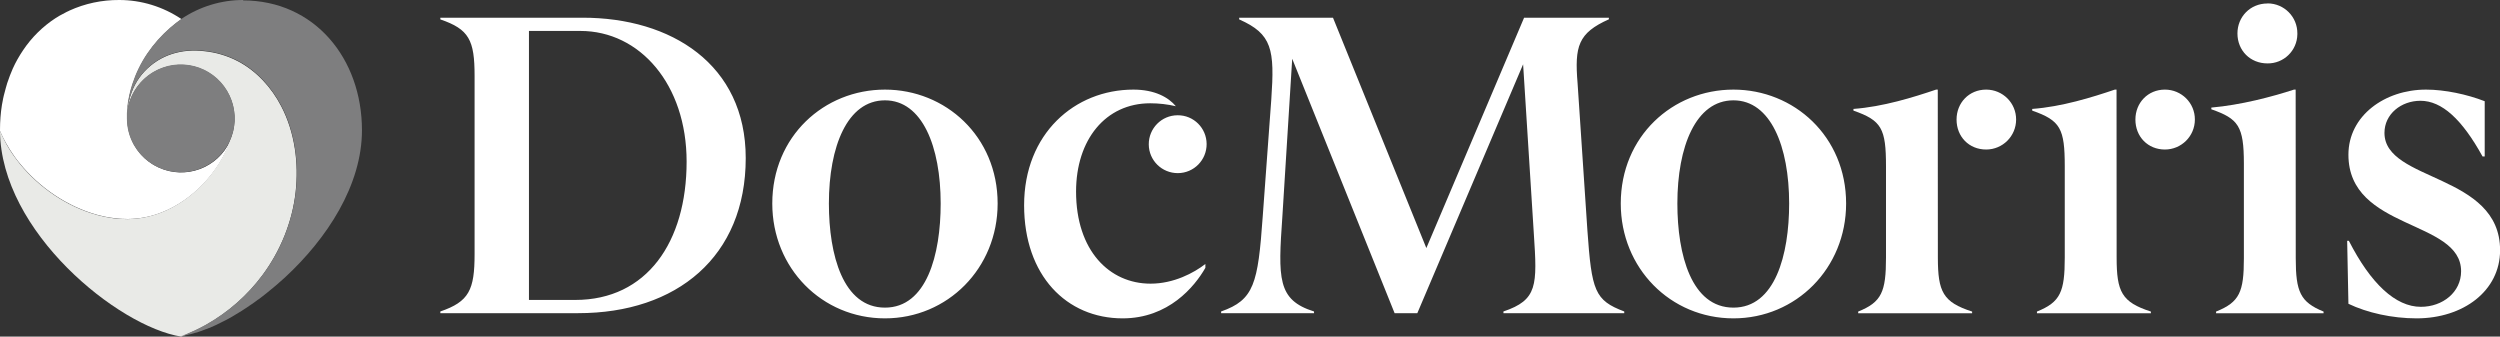
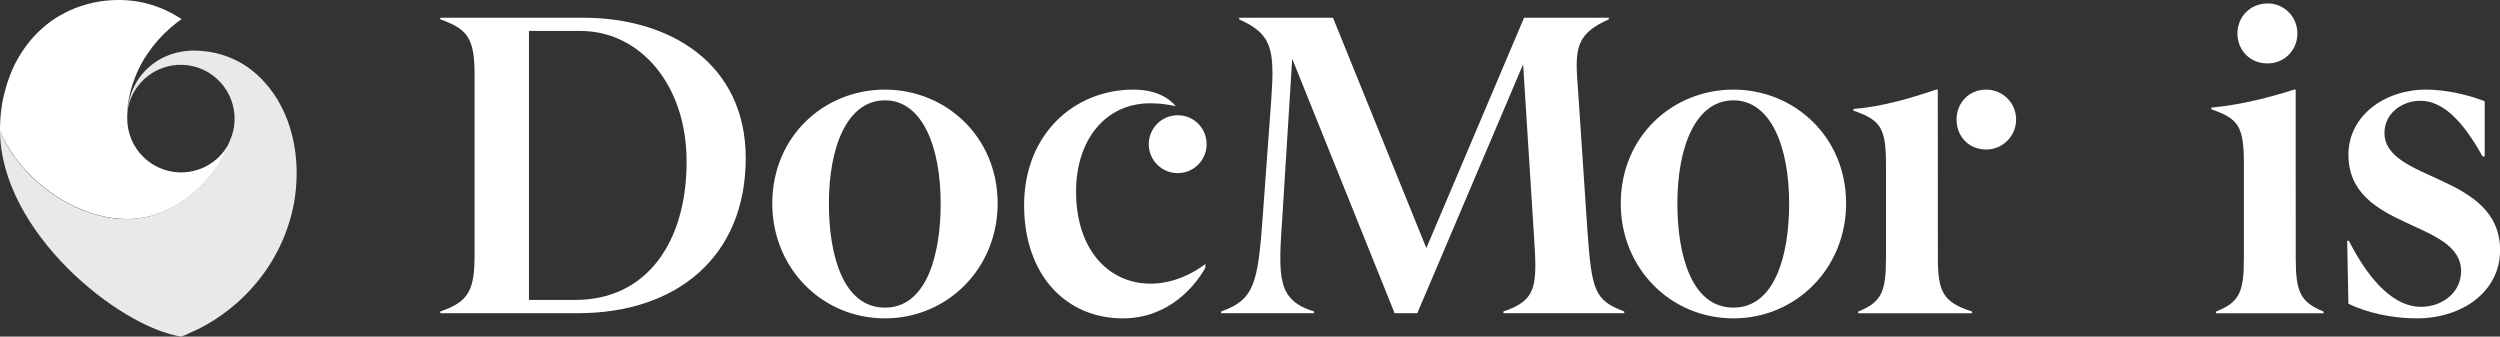
<svg xmlns="http://www.w3.org/2000/svg" version="1.1" id="Layer_1" x="0px" y="0px" viewBox="0 0 2795.6 376.4" style="enable-background:new 0 0 2795.6 376.4;" xml:space="preserve">
  <rect x="0" y="0" width="2795.6" height="376.4" fill="#333333" stroke="none" />
  <style type="text/css">
	.st0{fill:#E9EAE7;}
	.st1{fill:#FFFFFF;}
	.st2{fill:#7E7E7F;}
</style>
  <path class="st0" d="M209.9,373.3c2.5-1,5-2.2,7.5-3.3c0.9-0.4,1.8-0.9,2.7-1.3c1.4-0.7,2.7-1.3,4.1-2s2.9-1.5,4.3-2.3  c0.7-0.4,1.4-0.8,2-1.1c24.7-14,46.2-32.9,63.1-55.7c19.9-26.9,33.1-59.1,36.9-92.4c3.7-32.6-0.8-67.1-16-96.3  C303.7,98,286.9,79.4,266,68.5c-11.8-6.2-24.7-10-38-11.3c-24.1-2.8-48.5,3.6-66.5,22.8c-8,8.5-14.1,19.6-17.3,33l-0.1,0.4l-0.3,1.3  l-0.3,1.3l-0.3,1.3l-0.2,1.2l-0.2,1.3c-0.1,0.6-0.2,1.3-0.3,1.9c-0.2,1.2-0.3,2.3-0.4,3.5s-0.1,2.4-0.2,3.6c0,0.5,0,1,0,1.3  c1.5-33.2,29.6-59,62.8-57.6s59,29.6,57.6,62.8c-0.3,7.8-2.2,15.4-5.4,22.4l-0.5,1.4c-12,32.9-41.1,65.1-76.5,78.7  c-11.9,4.6-24.6,7.1-37.4,7.2c-2.3,0-4.6-0.1-6.9-0.2c-1-0.1-2.1-0.1-3.1-0.2c-1.7-0.1-3.5-0.3-5.2-0.5c-1.3-0.2-2.6-0.4-4-0.6  c-1.5-0.2-3-0.5-4.5-0.8c-0.9-0.1-1.8-0.3-2.6-0.5c-2.4-0.5-4.8-1.1-7.1-1.7l-0.9-0.3c-33.1-9-64.4-30.4-86.2-57.3  c-0.5-0.6-0.9-1.1-1.3-1.7c-0.7-0.9-1.4-1.8-2.1-2.7s-1.3-1.8-2-2.7c-0.5-0.7-1-1.4-1.5-2.1c-0.6-0.9-1.2-1.8-1.8-2.6  s-1.3-2-1.9-2.9c-0.4-0.6-0.8-1.3-1.2-1.9c-0.9-1.4-1.7-2.9-2.5-4.3l-0.6-1L7,160.8c-0.4-0.7-0.7-1.4-1.1-2c-0.7-1.3-1.3-2.6-2-3.9  c-0.5-1-1-2.1-1.5-3.1L2,151c-0.6-1.4-1.2-2.9-1.8-4.4L0,146.4c0.8,112.7,132.1,218.8,202.6,230l0,0c2.2-0.9,4.5-1.7,6.7-2.6  L209.9,373.3z" />
  <path class="st1" d="M2,150.9l0.4,0.8c0.5,1.1,1,2.1,1.5,3.1c0.7,1.3,1.4,2.6,2.1,3.9c0.4,0.7,0.7,1.4,1.1,2l0.1,0.1l0.6,1  c0.8,1.5,1.7,2.9,2.5,4.3c0.4,0.6,0.8,1.2,1.2,1.9c0.6,1,1.2,2,1.9,2.9s1.2,1.7,1.8,2.6s1,1.4,1.5,2.2c0.6,0.9,1.3,1.8,2,2.7  s1.4,1.8,2.1,2.7c0.5,0.6,0.9,1.2,1.4,1.7c21.8,26.9,53.1,48.2,86.2,57.3l1,0.3c2.4,0.6,4.7,1.2,7.1,1.7l2.6,0.5  c1.5,0.3,3,0.5,4.6,0.8c1.3,0.2,2.6,0.4,4,0.5c1.8,0.2,3.5,0.4,5.2,0.6c1,0.1,2.1,0.1,3.1,0.2c2.3,0.1,4.6,0.2,6.9,0.2  c12.8-0.1,25.4-2.5,37.4-7.2c35.4-13.6,64.5-45.8,76.5-78.7l0.5-1.3c-13.9,30.3-49.7,43.5-79.9,29.6c-11.3-5.2-20.7-13.7-26.9-24.4  l-0.7-1.2c-4.9-8.9-7.5-18.9-7.5-29.1c0-0.7,0-1.4,0-2.1c0-0.5,0-2.4,0-3.5c0-1.2,0.1-2.6,0.2-3.8s0.1-2.2,0.2-3.4  c0.9-8.6,2.8-17.2,5.5-25.4c4-12.3,9.7-24,16.9-34.6c7.2-10.6,15.7-20.1,25.3-28.5c4.6-4,8.9-7.3,12.6-9.9l0,0  C182.2,7.4,158,0,133.3,0C114-0.1,95,3.9,77.5,11.9L77,12.2l-2.2,1c-2.8,1.4-5.5,2.8-8.1,4.3l0,0c-1.3,0.8-2.6,1.6-3.9,2.4l-0.3,0.2  l-0.1,0c-14.5,9.4-27,21.7-36.6,36.1l0,0c-4.4,6.5-8.3,13.4-11.5,20.5l0,0C12,81.9,10,87.2,8.2,92.6l-0.1,0.3l-0.2,0.6l-0.2,0.8  l-0.1,0.3c-0.2,0.8-0.5,1.6-0.7,2.4l-0.4,1.4c-0.8,2.8-1.5,5.5-2.2,8.3c-0.3,1.3-0.6,2.7-0.9,4l-0.2,1.2c-0.3,1.2-0.5,2.5-0.7,3.7  l-0.1,0.4l-0.2,1.1C0.7,126.4,0,135.8,0,145.2v1.1l0.1,0.3C0.7,148,1.3,149.5,2,150.9" />
-   <path class="st2" d="M272,0c-24.7,0-48.9,7.4-69.4,21.3c-3.7,2.6-8,5.9-12.6,9.9c-9.6,8.4-18.1,17.9-25.3,28.5  c-7.3,10.7-12.9,22.3-16.9,34.6c-2.7,8.3-4.5,16.8-5.5,25.4c-0.1,1.2-0.2,2.2-0.2,3.4s-0.1,2.6-0.2,3.8c0,1,0,3,0,3.5  c0,0.7,0,1.4,0,2.1c0,10.2,2.6,20.2,7.5,29.1l0.7,1.2c16.8,28.7,53.7,38.4,82.5,21.6s38.4-53.7,21.6-82.5s-53.7-38.4-82.5-21.6  c-17.7,10.4-28.9,29-29.8,49.5c0-0.3,0-0.7,0.1-1.3c0.1-1.2,0.1-2.4,0.2-3.6s0.2-2.3,0.4-3.5c0.1-0.6,0.2-1.3,0.3-1.9l0.2-1.3  l0.2-1.3l0.3-1.3l0.3-1.3l0.3-1.3l0.1-0.4c3.2-13.4,9.2-24.4,17.3-33c18-19.2,42.4-25.6,66.6-22.8c13.3,1.3,26.2,5.2,38,11.3  c20.9,11,37.7,29.6,48.5,50.4c15.2,29.2,19.7,63.7,16,96.3c-3.8,33.3-17,65.5-36.9,92.4c-16.9,22.8-38.5,41.8-63.2,55.7  c-0.7,0.4-1.4,0.8-2,1.1c-1.4,0.8-2.9,1.6-4.4,2.3s-2.7,1.4-4,2c-0.9,0.5-1.8,0.9-2.7,1.3c-2.5,1.1-5,2.3-7.5,3.3l-0.6,0.3  c-2.2,0.9-4.5,1.8-6.7,2.6l0.7-0.1l0.5-0.1h0.3l0.3-0.1l1-0.2h0.2l1.2-0.2l0.2-0.1l1.1-0.2h0.2l1.2-0.3l0.2-0.1l0.2,0l0.4-0.1  l0.7-0.2h0.1l1.2-0.3h0.1h0.1h0.1l1.1-0.3h0.1l0.2-0.1l1.2-0.3h0.1l1.3-0.4l0.3-0.1l0.6-0.2l0.6-0.2l0.2,0h0.1h0.1h0.1l0.2-0.1  l0.4-0.1l0.6-0.2h0.2l0,0l0,0l1.3-0.4l0,0l0.5-0.2l1.1-0.4l0,0l0.3-0.1l1-0.4l0,0l0.2,0h0.1l1.1-0.4l0.5-0.2l0.7-0.3  c0.6-0.2,1.1-0.4,1.7-0.6l0.4-0.2l0.2-0.1l0.6-0.2l0.9-0.3h0.1l1.3-0.5l0.3-0.1l0.1-0.1l1.3-0.5h0.1h0.1l1-0.4l0.4-0.2l0,0l0,0l0,0  l0.4-0.2l1.2-0.5l0.1,0l1.4-0.6l0.1-0.1c1.2-0.5,2.4-1.1,3.7-1.7l0.2-0.1l0.9-0.5h0.1l0,0c1.3-0.6,2.5-1.2,3.8-1.9l0.9-0.5l0.7-0.3  l0.6-0.3l0.8-0.4l0.6-0.3l1-0.5l1.2-0.6l0,0l0.1-0.1l0.1,0l0.2-0.1c2.2-1.2,4.4-2.4,6.6-3.7l0,0l0.3-0.2c1.4-0.8,2.9-1.7,4.3-2.6  l0.3-0.1l0.1-0.1l0,0l0.3-0.2c0.8-0.5,1.5-0.9,2.3-1.4l0.6-0.4h0.1l0.5-0.3l0.2-0.1c1.5-0.9,3-1.9,4.4-2.9h0l0.3-0.2l1.1-0.7h0l0,0  c2.3-1.5,4.5-3,6.8-4.6l0,0l0,0c1.2-0.8,2.4-1.7,3.6-2.5l0.1-0.1l0.1-0.1c1-0.8,2.1-1.5,3.1-2.3h0.1l0.2-0.1  c3.3-2.4,6.5-4.9,9.7-7.5l0,0l0,0c6.7-5.3,13.3-11,19.8-16.9l0.2-0.2l0,0c47-43.4,86.1-103.1,86.1-164.6  c0-80.2-53-145.2-133.2-145.2" />
  <path class="st1" d="M1799.1,19.8h-94.8L1595,277.4L1490.6,19.8h-104.9v1.9c36.9,16.3,39.8,33.5,35.9,89.6l-9.6,131.2  c-5.3,74.7-9.6,92.9-46.5,105.8v1.9h103.9v-1.9c-41.2-12.9-40.2-36.9-35.4-106.3l11-176.3l114.5,284.5h25.4l118.3-278.3l12,189.7  c3.8,57.5,4.3,73.8-34,86.7v1.9h135.1v-1.9c-33.1-12.5-36.4-23-41.2-90.5l-11-164.8c-3.4-41.2,0.5-56,35-71.4L1799.1,19.8z   M651.4,19.8h-159v1.9c32.1,11,38.3,23,38.3,63.2v199.2c0,40.2-6.2,53.2-38.3,64.2v1.9h154.2c110.2,0,187.3-63.2,187.3-173.4  C833.9,72,750.6,19.7,651.4,19.8 M591.5,335.4V34.6H649c66.6,0,118.8,59.9,118.8,146.1c0,90-44.5,154.7-124.5,154.7H591.5z   M1938.4,100.2c-68,0-126,52.2-126,127.4c0,72.3,55.6,128.4,126,128.4c70,0,126-56,126-128.4C2064.4,152.4,2006,100.2,1938.4,100.2   M1938.4,344c-46.9,0-62.7-58.9-62.7-116.4c0-63.7,20.6-115.4,62.7-115.4c41.7,0,62.3,51.7,62.3,115.4  C2000.7,285.1,1984.9,344,1938.4,344 M1267.4,100.2c-65.6,0-122.2,49.3-122.2,129.3c0,78.6,47.4,126.5,110.2,126.5  c51.3,0,80.5-35.5,92.5-56.5v-4.3c-12.9,10-35.4,22-61.3,22c-46,0-83.3-36.9-83.3-103c0-58,33-98.7,82.9-98.7  c9.7,0,19.3,1.1,28.7,3.3C1306.7,108.9,1291.4,100.2,1267.4,100.2 M989.6,100.2c-68,0-126,52.2-126,127.4  c0,72.3,55.6,128.4,126,128.4c70,0,126-56,126-128.4C1115.6,152.4,1057.2,100.2,989.6,100.2 M989.6,344  c-46.9,0-62.7-58.9-62.7-116.4c0-63.7,20.6-115.4,62.7-115.4c41.7,0,62.3,51.7,62.3,115.4C1051.9,285.1,1036.1,344,989.6,344   M1316.7,128.9c-17.9,0.1-32.2,14.7-32.1,32.6s14.7,32.2,32.6,32.1s32.2-14.7,32.1-32.6c0,0,0,0,0,0c-0.1-17.8-14.5-32.2-32.3-32.1  C1316.9,128.9,1316.8,128.9,1316.7,128.9" />
  <path class="st1" d="M2221,100.2c-19.2,0-33.1,14.8-33.1,33.5c0,19.1,13.9,33.5,33.1,33.5c18.5,0,33.5-15,33.5-33.5  C2254.6,115.2,2239.6,100.2,2221,100.2 M2166.9,100.2h-1.9c-25.4,8.6-59.4,19.2-92.4,21.6v1.9c31.6,11,36.4,20.1,36.4,62.3v102  c0,38.3-4.8,49.8-31.1,60.4v1.9h127.4v-1.9c-32.6-10.5-38.3-22-38.3-60.4L2166.9,100.2z" />
  <path class="st1" d="M2712.8,100.2c-46,0-86.7,29.2-86.7,72.8c0,84.8,126,72.3,126,130.3c0,23.5-20.6,39.8-45,39.8  c-28.3,0-56-25.9-80.5-73.8h-1.9l1.4,70.4c21.1,10.1,48.9,16.3,76.2,16.3c52.2,0,93.4-30.7,93.4-76.2c0-86.2-129.3-76.2-129.3-131.2  c0-21.1,18.7-35.9,40.2-35.9c24,0,46.5,20.6,69.5,62.3h2.4v-61.8C2758.8,105.5,2733.9,100.2,2712.8,100.2" />
-   <path class="st1" d="M2420.9,100.2c-19.1,0-33,14.8-33,33.5c0,19.1,13.9,33.5,33,33.5c18.5,0,33.5-15,33.5-33.5  C2454.5,115.2,2439.5,100.2,2420.9,100.2C2421,100.2,2421,100.2,2420.9,100.2 M2366.8,100.2h-1.9c-25.4,8.6-59.4,19.2-92.4,21.6v1.9  c31.6,11,36.4,20.1,36.4,62.3v102c0,38.3-4.8,49.8-31.1,60.4v1.9h127.4v-1.9c-32.6-10.5-38.3-22-38.3-60.4L2366.8,100.2z" />
  <path class="st1" d="M2535.5,3.9c-19.2,0-33.5,14.9-33.5,33.5c0,19.2,14.4,33.5,33.5,33.5c18.2,0.3,33.2-14.2,33.5-32.5  c0-0.4,0-0.7,0-1.1c0.1-18.4-14.7-33.4-33.1-33.5C2535.8,3.9,2535.6,3.9,2535.5,3.9 M2567.1,100.2h-1.9  c-24.9,8.1-59.4,17.2-92.4,20.1v1.9c30.2,10.6,36.4,18.7,36.4,60.8V289c0,37.4-4.8,48.9-31.1,59.4v1.9h120.2v-1.9  c-25.9-10.5-31.1-22-31.1-59.4L2567.1,100.2z" />
</svg>